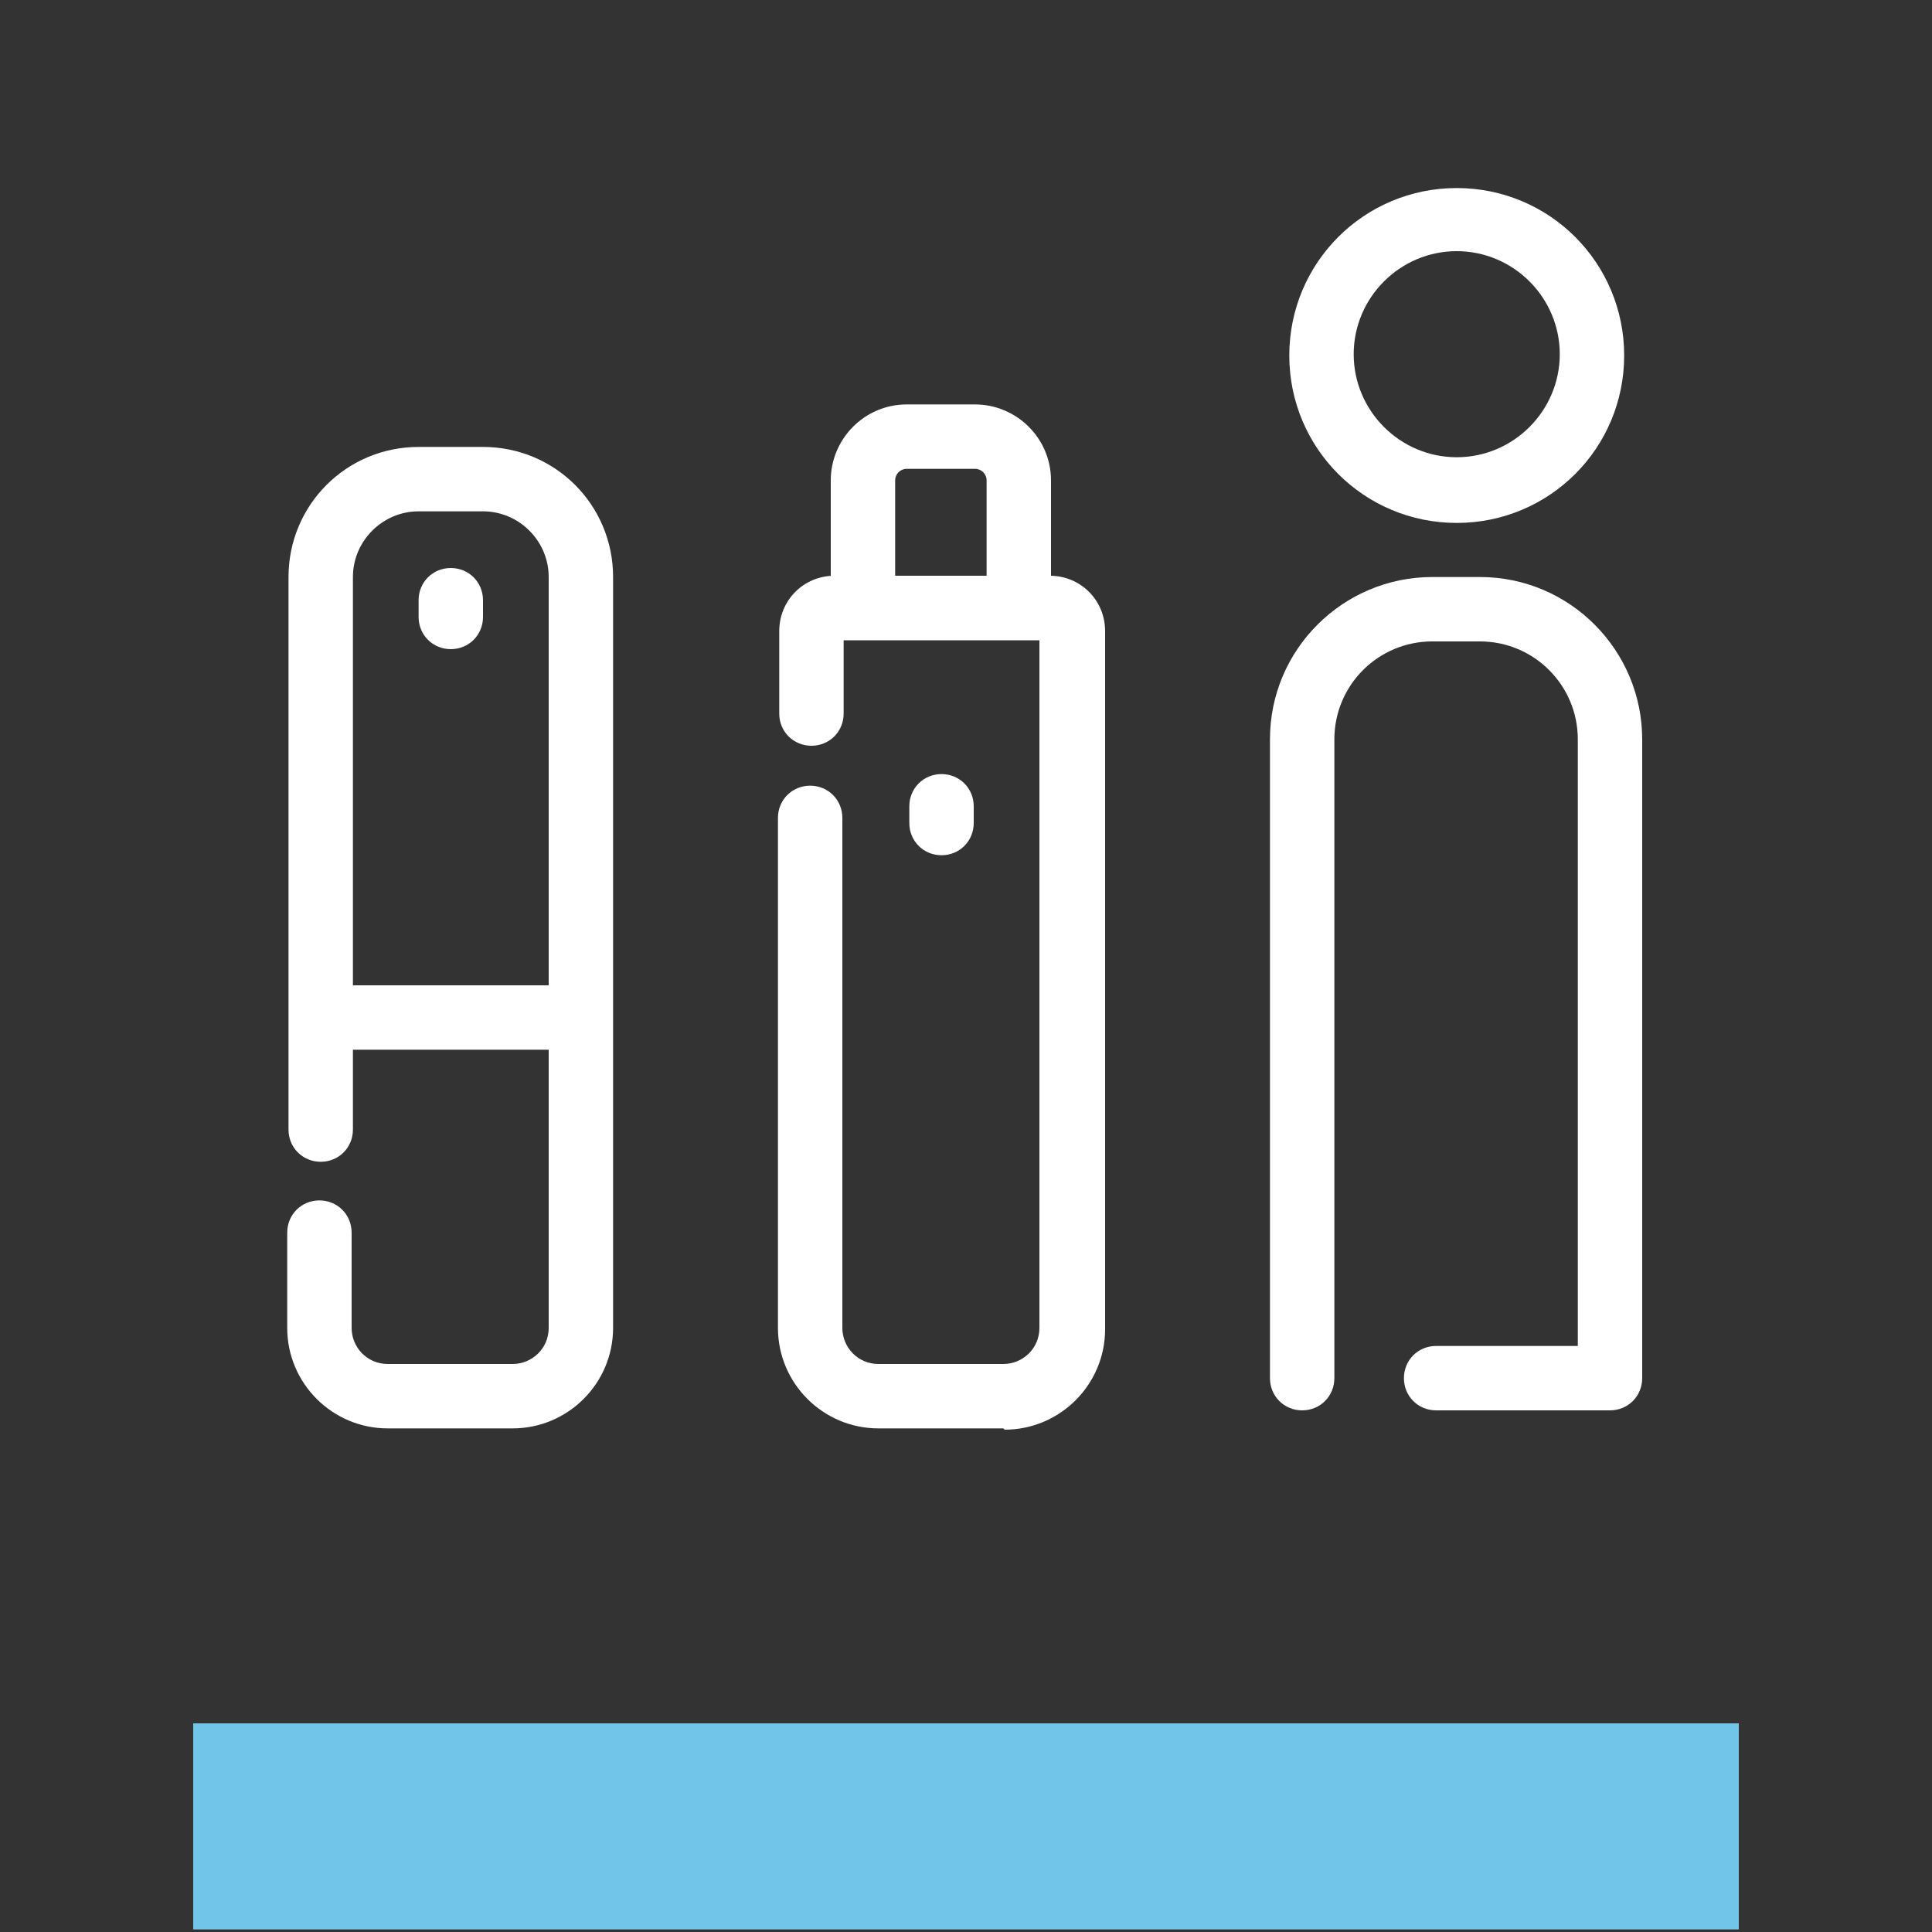
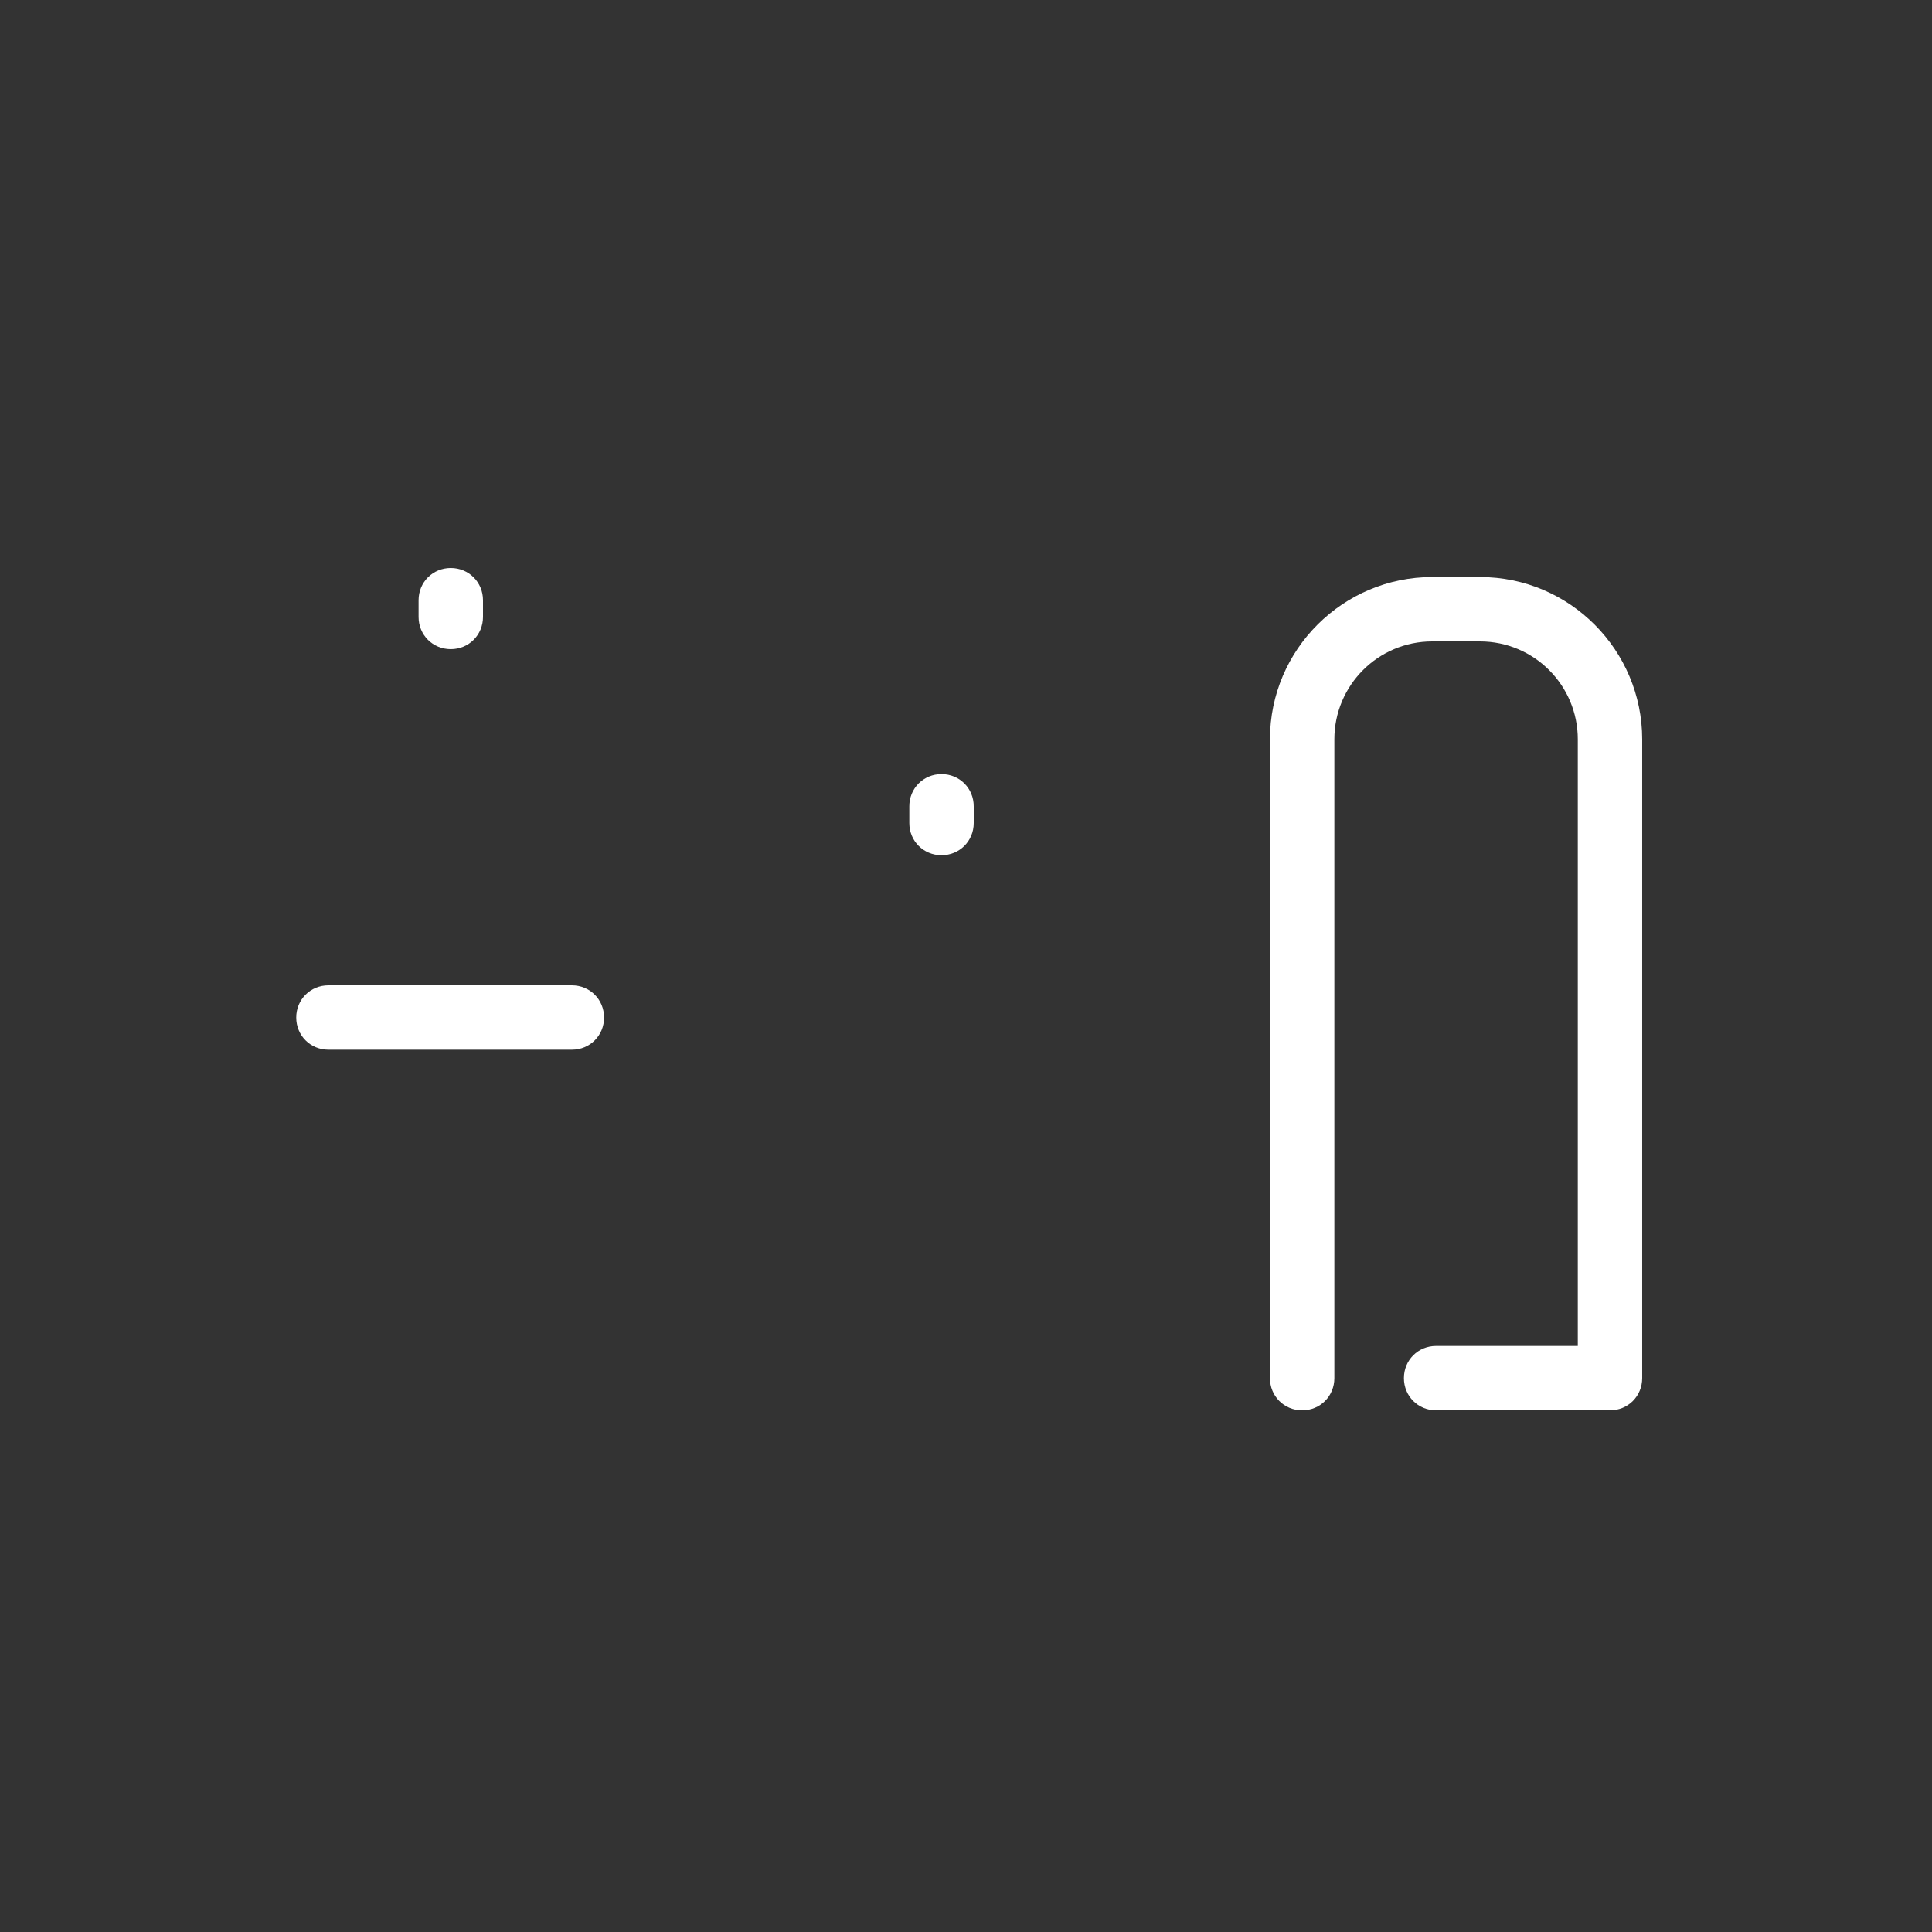
<svg xmlns="http://www.w3.org/2000/svg" id="content" version="1.1" viewBox="0 0 150 150">
  <rect x="0" y="0" width="150" height="150" fill="#333333" stroke="none" />
  <defs>
    <style>
      .cls-1 {
        fill: #71c5e8;
      }

      .cls-1, .cls-2 {
        stroke-width: 0px;
      }

      .cls-2 {
        fill: #fff;
      }
    </style>
  </defs>
-   <rect class="cls-1" x="15" y="133.8" width="120" height="16" />
  <g>
    <g>
      <path class="cls-2" d="M125,109.5h-13.5c-1.4,0-2.5-1.1-2.5-2.5s1.1-2.5,2.5-2.5h11v-47.1c0-4.2-3.4-7.6-7.6-7.6h-3.7c-4.2,0-7.6,3.4-7.6,7.6v49.6c0,1.4-1.1,2.5-2.5,2.5s-2.5-1.1-2.5-2.5v-49.6c0-7,5.7-12.6,12.6-12.6h3.7c7,0,12.6,5.7,12.6,12.6v49.6c0,1.4-1.1,2.5-2.5,2.5Z" />
-       <path class="cls-2" d="M113.1,40.6c-7.2,0-13-5.8-13-13s5.8-13,13-13,13,5.8,13,13-5.8,13-13,13ZM113.1,19.5c-4.4,0-8,3.6-8,8s3.6,8,8,8,8-3.6,8-8-3.6-8-8-8Z" />
    </g>
    <g>
-       <path class="cls-2" d="M77.9,110.9h-9.7c-4.3,0-7.8-3.5-7.8-7.8v-39.6c0-1.4,1.1-2.5,2.5-2.5s2.5,1.1,2.5,2.5v39.6c0,1.5,1.2,2.8,2.8,2.8h9.7c1.5,0,2.8-1.2,2.8-2.8v-53.4h-15.2v5.7c0,1.4-1.1,2.5-2.5,2.5s-2.5-1.1-2.5-2.5v-6.4c0-2.4,1.9-4.3,4.3-4.3h16.7c2.4,0,4.3,1.9,4.3,4.3v54.2c0,4.3-3.5,7.8-7.8,7.8Z" />
-       <path class="cls-2" d="M81.6,49.7h-17.1v-12.4c0-3.2,2.6-5.9,5.9-5.9h5.3c3.2,0,5.9,2.6,5.9,5.9v12.4ZM69.5,44.7h7.1v-7.4c0-.5-.4-.9-.9-.9h-5.3c-.5,0-.9.4-.9.9v7.4Z" />
      <path class="cls-2" d="M73.1,66.4c-1.4,0-2.5-1.1-2.5-2.5v-1.3c0-1.4,1.1-2.5,2.5-2.5s2.5,1.1,2.5,2.5v1.3c0,1.4-1.1,2.5-2.5,2.5Z" />
    </g>
    <g>
-       <path class="cls-2" d="M39.8,110.9h-9.7c-4.3,0-7.8-3.5-7.8-7.8v-7.4c0-1.4,1.1-2.5,2.5-2.5s2.5,1.1,2.5,2.5v7.4c0,1.5,1.2,2.8,2.8,2.8h9.7c1.5,0,2.8-1.2,2.8-2.8v-58.3c0-2.8-2.3-5.1-5.1-5.1h-5c-2.8,0-5.1,2.3-5.1,5.1v42.9c0,1.4-1.1,2.5-2.5,2.5s-2.5-1.1-2.5-2.5v-42.9c0-5.6,4.5-10.1,10.1-10.1h5c5.6,0,10.1,4.5,10.1,10.1v58.3c0,4.3-3.5,7.8-7.8,7.8Z" />
      <path class="cls-2" d="M44.4,81.5h-18.9c-1.4,0-2.5-1.1-2.5-2.5s1.1-2.5,2.5-2.5h18.9c1.4,0,2.5,1.1,2.5,2.5s-1.1,2.5-2.5,2.5Z" />
      <path class="cls-2" d="M35,50.4c-1.4,0-2.5-1.1-2.5-2.5v-1.3c0-1.4,1.1-2.5,2.5-2.5s2.5,1.1,2.5,2.5v1.3c0,1.4-1.1,2.5-2.5,2.5Z" />
    </g>
  </g>
</svg>